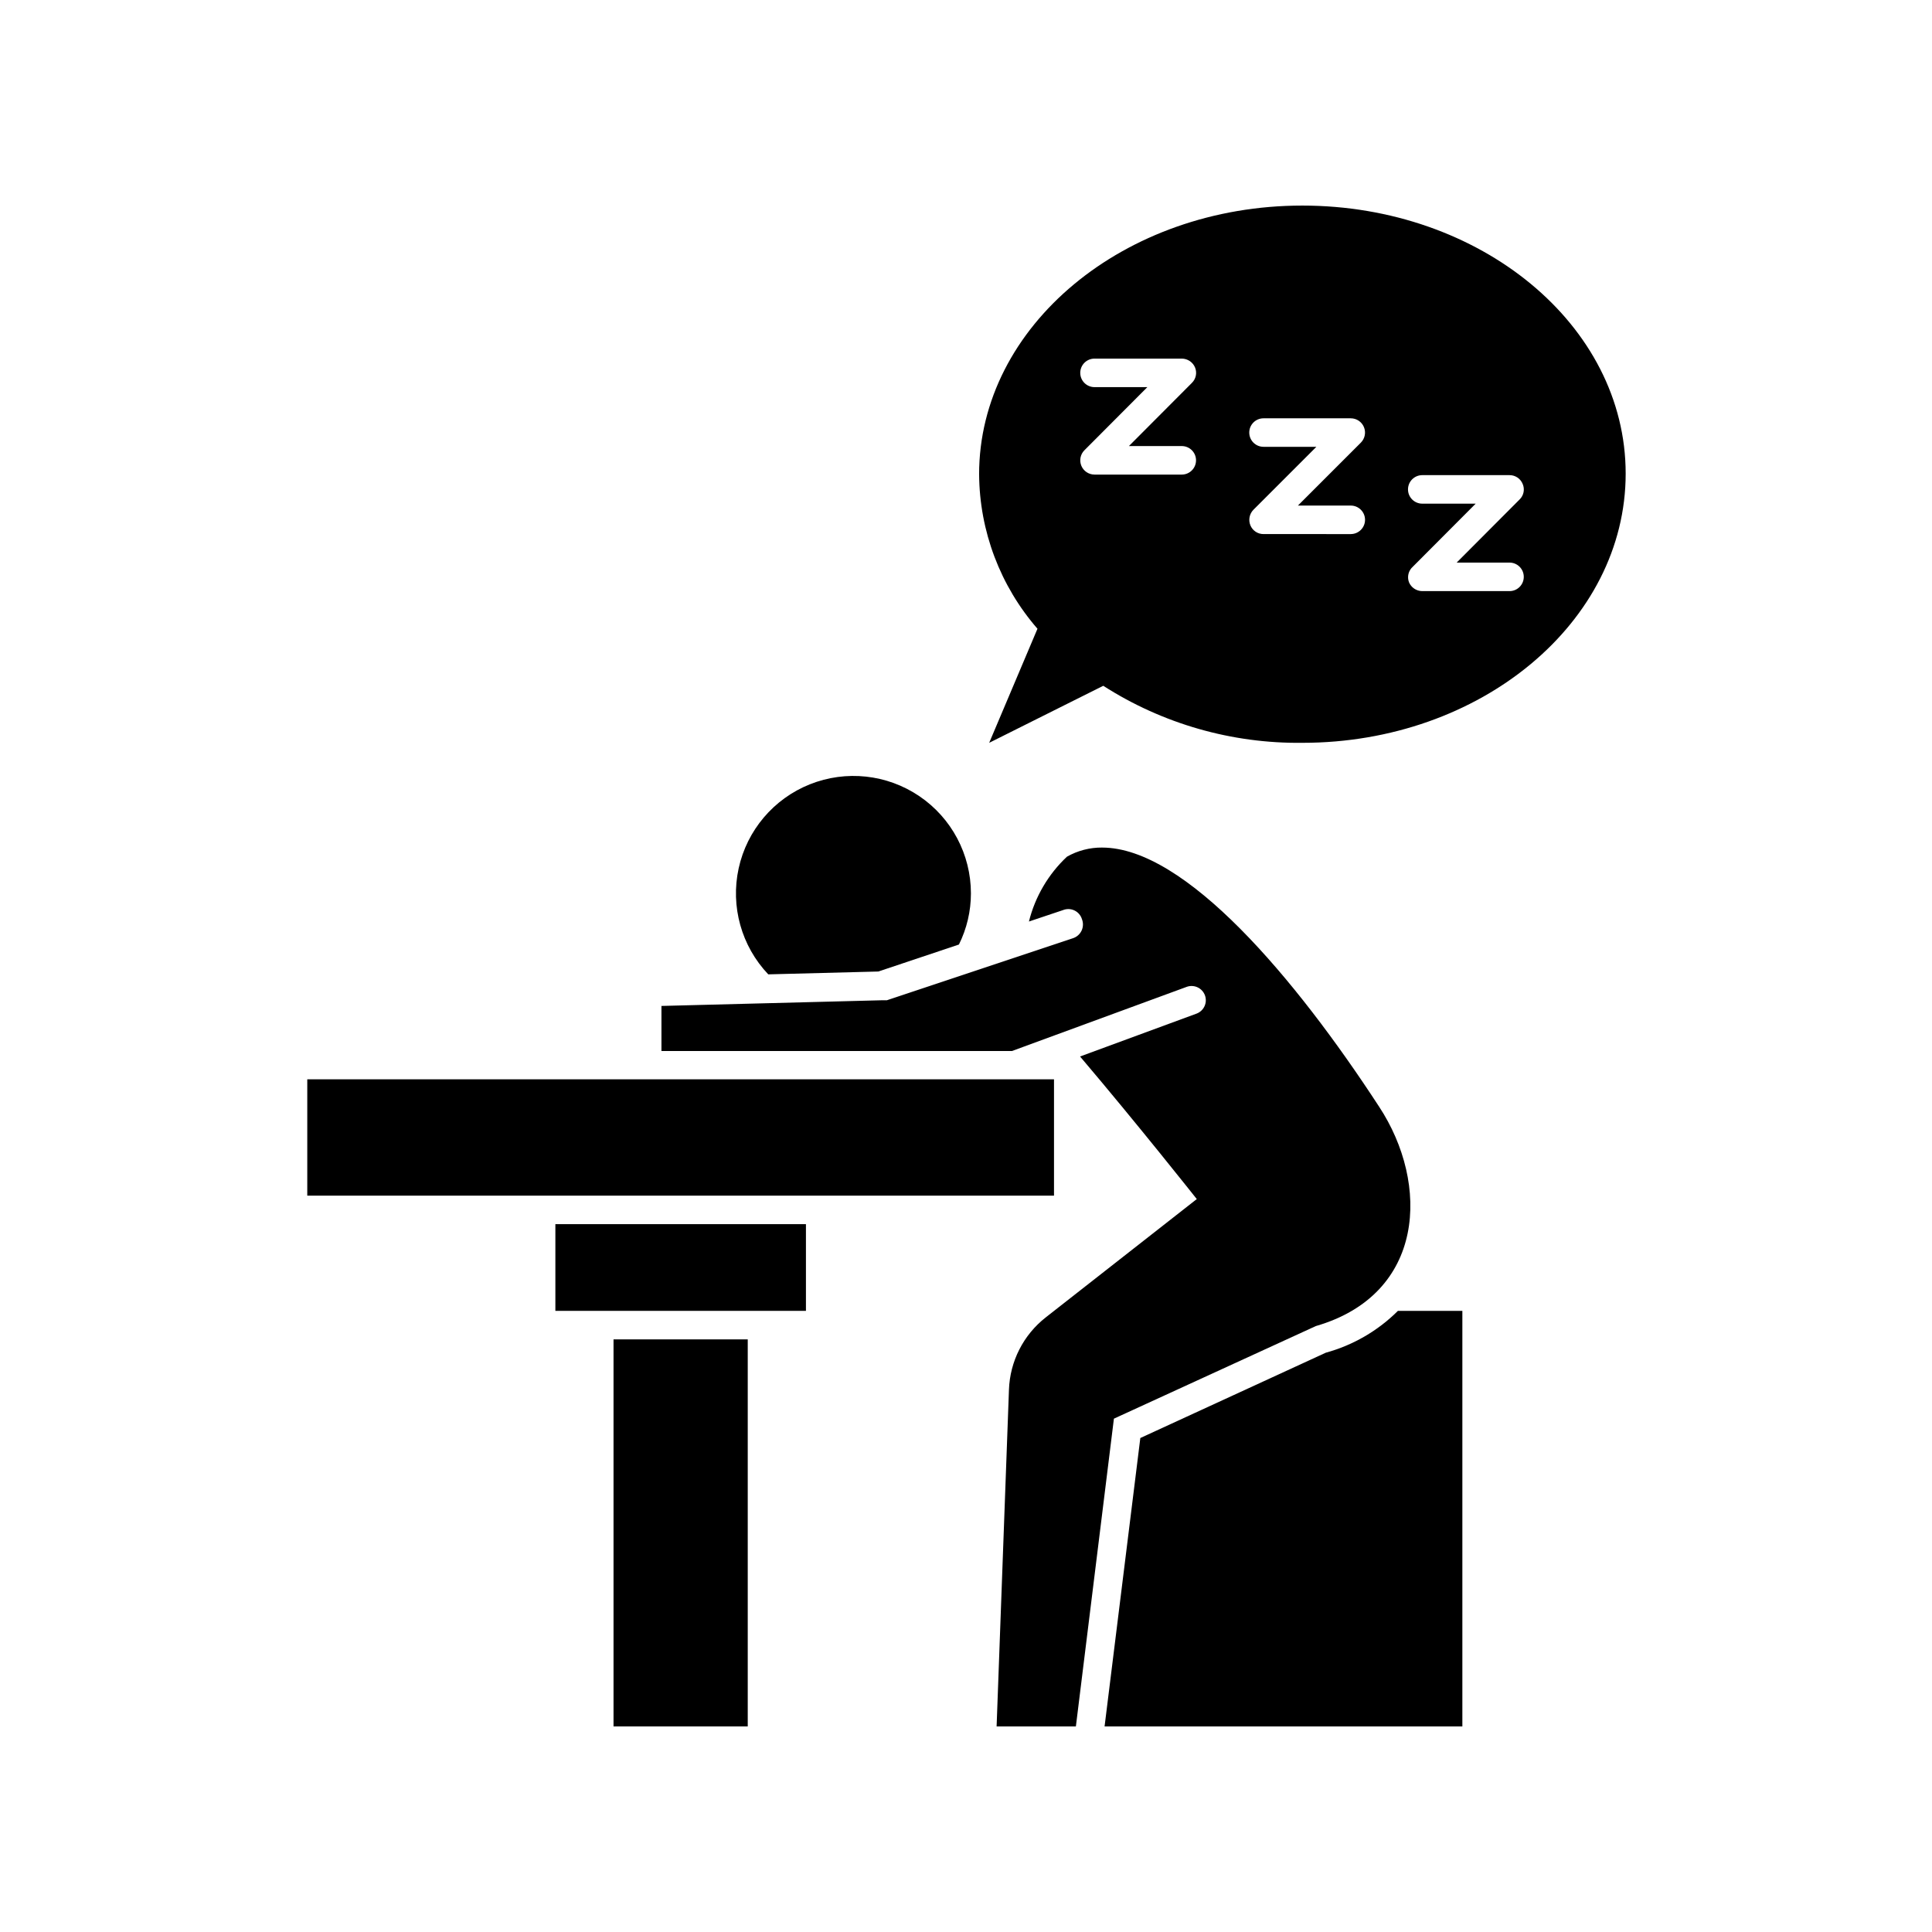
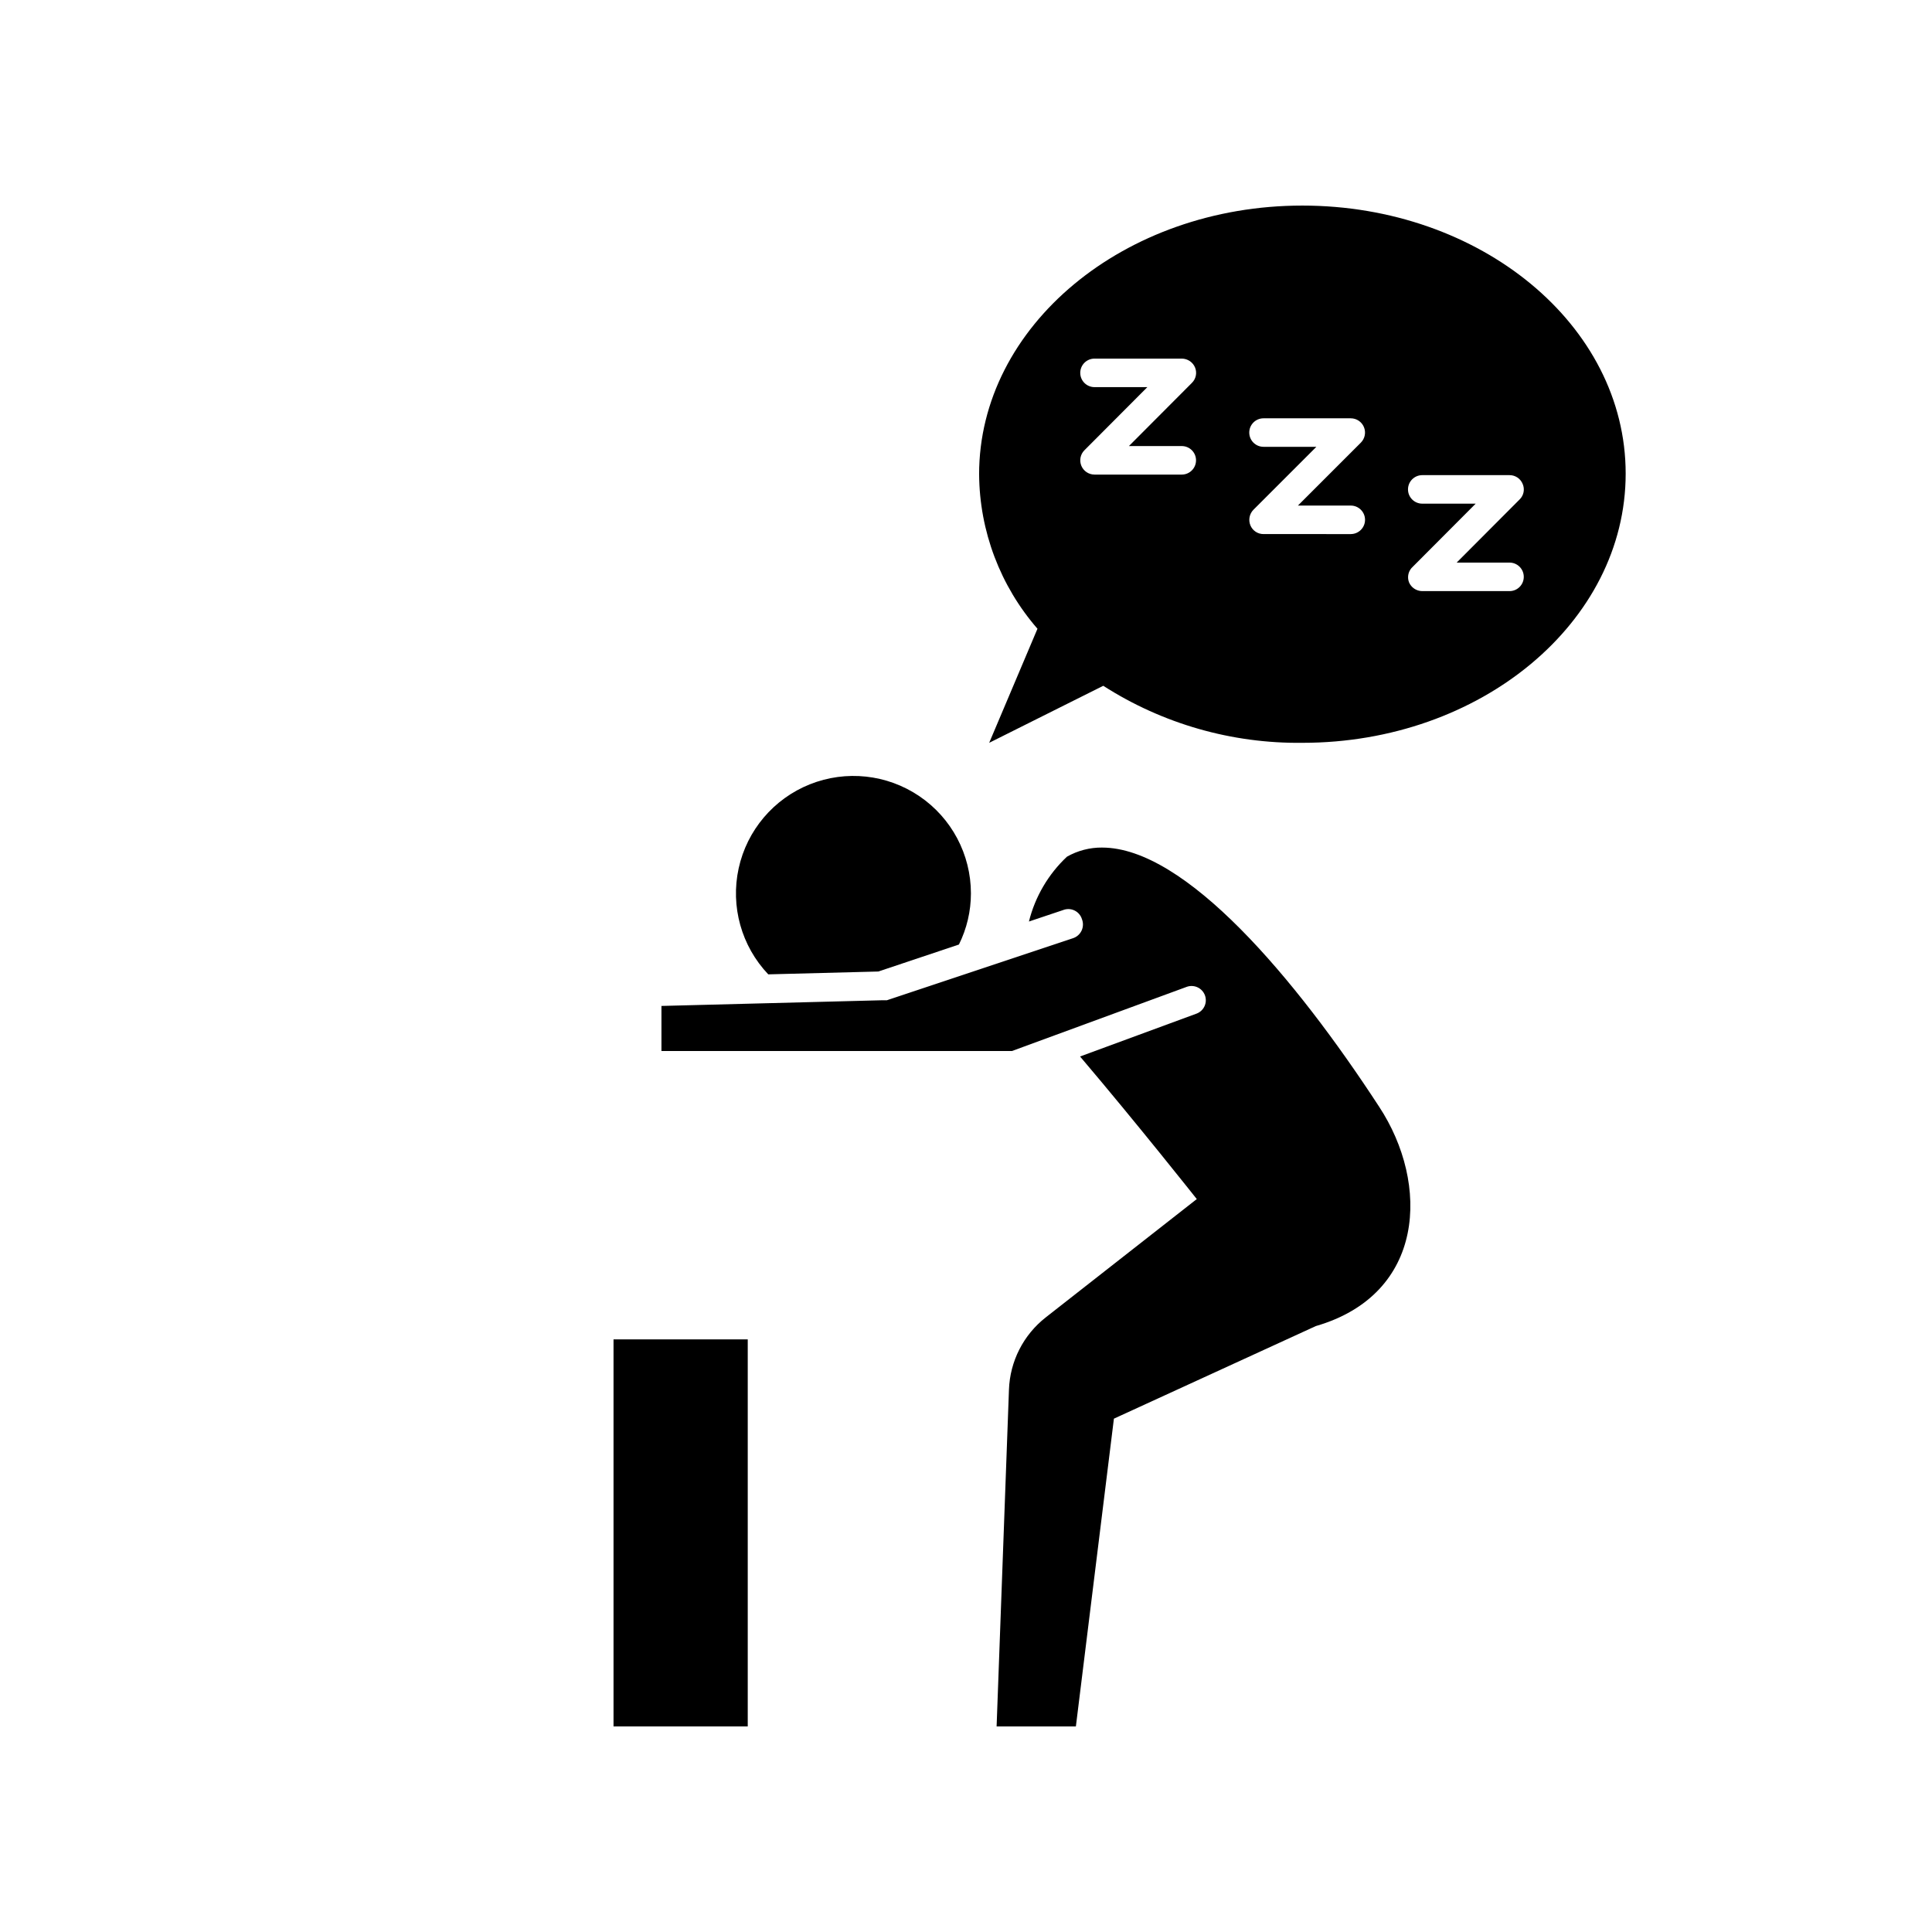
<svg xmlns="http://www.w3.org/2000/svg" fill="#000000" width="800px" height="800px" version="1.1" viewBox="144 144 512 512">
  <g>
    <path d="m306.59 498.95h35.57v102.57h-35.57z" />
-     <path d="m495.37 502.47-49.172 22.621-9.473 76.43h94.816v-110.13h-17.078c-5.301 5.285-11.879 9.102-19.094 11.082z" />
    <path d="m376.77 401.46 21.363-7.152-0.004-0.004c2.09-4.211 3.176-8.852 3.176-13.551-0.004-10.328-5.129-19.98-13.684-25.77-8.551-5.789-19.418-6.961-29.008-3.129-9.586 3.832-16.652 12.172-18.859 22.258-2.207 10.09 0.73 20.617 7.844 28.102z" />
-     <path d="m291.18 491.39h66.402v-22.977h-66.402z" />
+     <path d="m291.18 491.39h66.402h-66.402z" />
    <path d="m458.59 405.49c1.945-0.641 4.043 0.383 4.738 2.305s-0.266 4.051-2.168 4.801l-30.934 11.387c15.113 17.785 30.934 37.785 30.934 37.785l-40.004 31.336h0.004c-5.941 4.637-9.52 11.668-9.777 19.195l-3.273 89.227h21.008l10.078-81.566 53.504-24.535c29.07-8.414 30.23-37.684 16.777-58.141-22.27-34.16-51.387-68.668-73.406-68.668v-0.004c-3.266-0.027-6.481 0.809-9.32 2.422-4.938 4.637-8.438 10.602-10.074 17.18l9.02-3.023h-0.004c0.988-0.398 2.098-0.367 3.055 0.094 0.961 0.461 1.68 1.305 1.984 2.324 0.383 0.984 0.34 2.09-0.117 3.043-0.457 0.953-1.289 1.676-2.301 1.996l-49.273 16.426h-1.109l-58.645 1.512v11.941l92.906-0.004z" />
-     <path d="m225.43 460.86h197.89v-30.832h-197.89z" />
    <path d="m489.12 198.48c-47.207 0-85.648 31.941-85.648 71.238h0.004c0.105 15.043 5.594 29.555 15.465 40.906l-12.797 30.23 30.23-15.113c15.746 10.086 34.098 15.34 52.797 15.113 47.207 0 85.648-31.941 85.648-71.34 0-39.398-38.492-71.035-85.699-71.035zm-31.941 71.289h-23.125c-1.527-0.004-2.902-0.922-3.488-2.336-0.582-1.41-0.262-3.035 0.82-4.113l16.676-16.727h-14.008c-2.086 0-3.777-1.691-3.777-3.781 0-2.086 1.691-3.777 3.777-3.777h23.125c1.547 0.004 2.938 0.938 3.527 2.367 0.574 1.41 0.234 3.023-0.855 4.082l-16.676 16.727h14.008-0.004c2.09 0 3.781 1.691 3.781 3.777s-1.691 3.781-3.781 3.781zm44.789 15.77-23.125-0.004c-1.523 0.012-2.898-0.906-3.477-2.316-0.578-1.414-0.262-3.039 0.809-4.129l16.676-16.676-14.008-0.004c-2.086 0-3.777-1.691-3.777-3.777 0-2.086 1.691-3.777 3.777-3.777h23.125c1.527 0 2.906 0.922 3.488 2.332 0.586 1.41 0.262 3.035-0.816 4.117l-16.676 16.676h14.008-0.004c2.086 0 3.781 1.691 3.781 3.777 0 2.086-1.695 3.777-3.781 3.777zm42.219 15.113h-23.273c-1.547-0.008-2.938-0.941-3.527-2.367-0.535-1.441-0.137-3.059 1.008-4.082l16.676-16.727h-14.156c-2.09 0-3.781-1.691-3.781-3.777 0-2.09 1.691-3.781 3.781-3.781h23.125c1.523-0.008 2.898 0.906 3.477 2.316 0.621 1.41 0.301 3.062-0.809 4.133l-16.676 16.727h14.008c2.086 0 3.777 1.691 3.777 3.777 0 2.09-1.691 3.781-3.777 3.781z" />
  </g>
</svg>